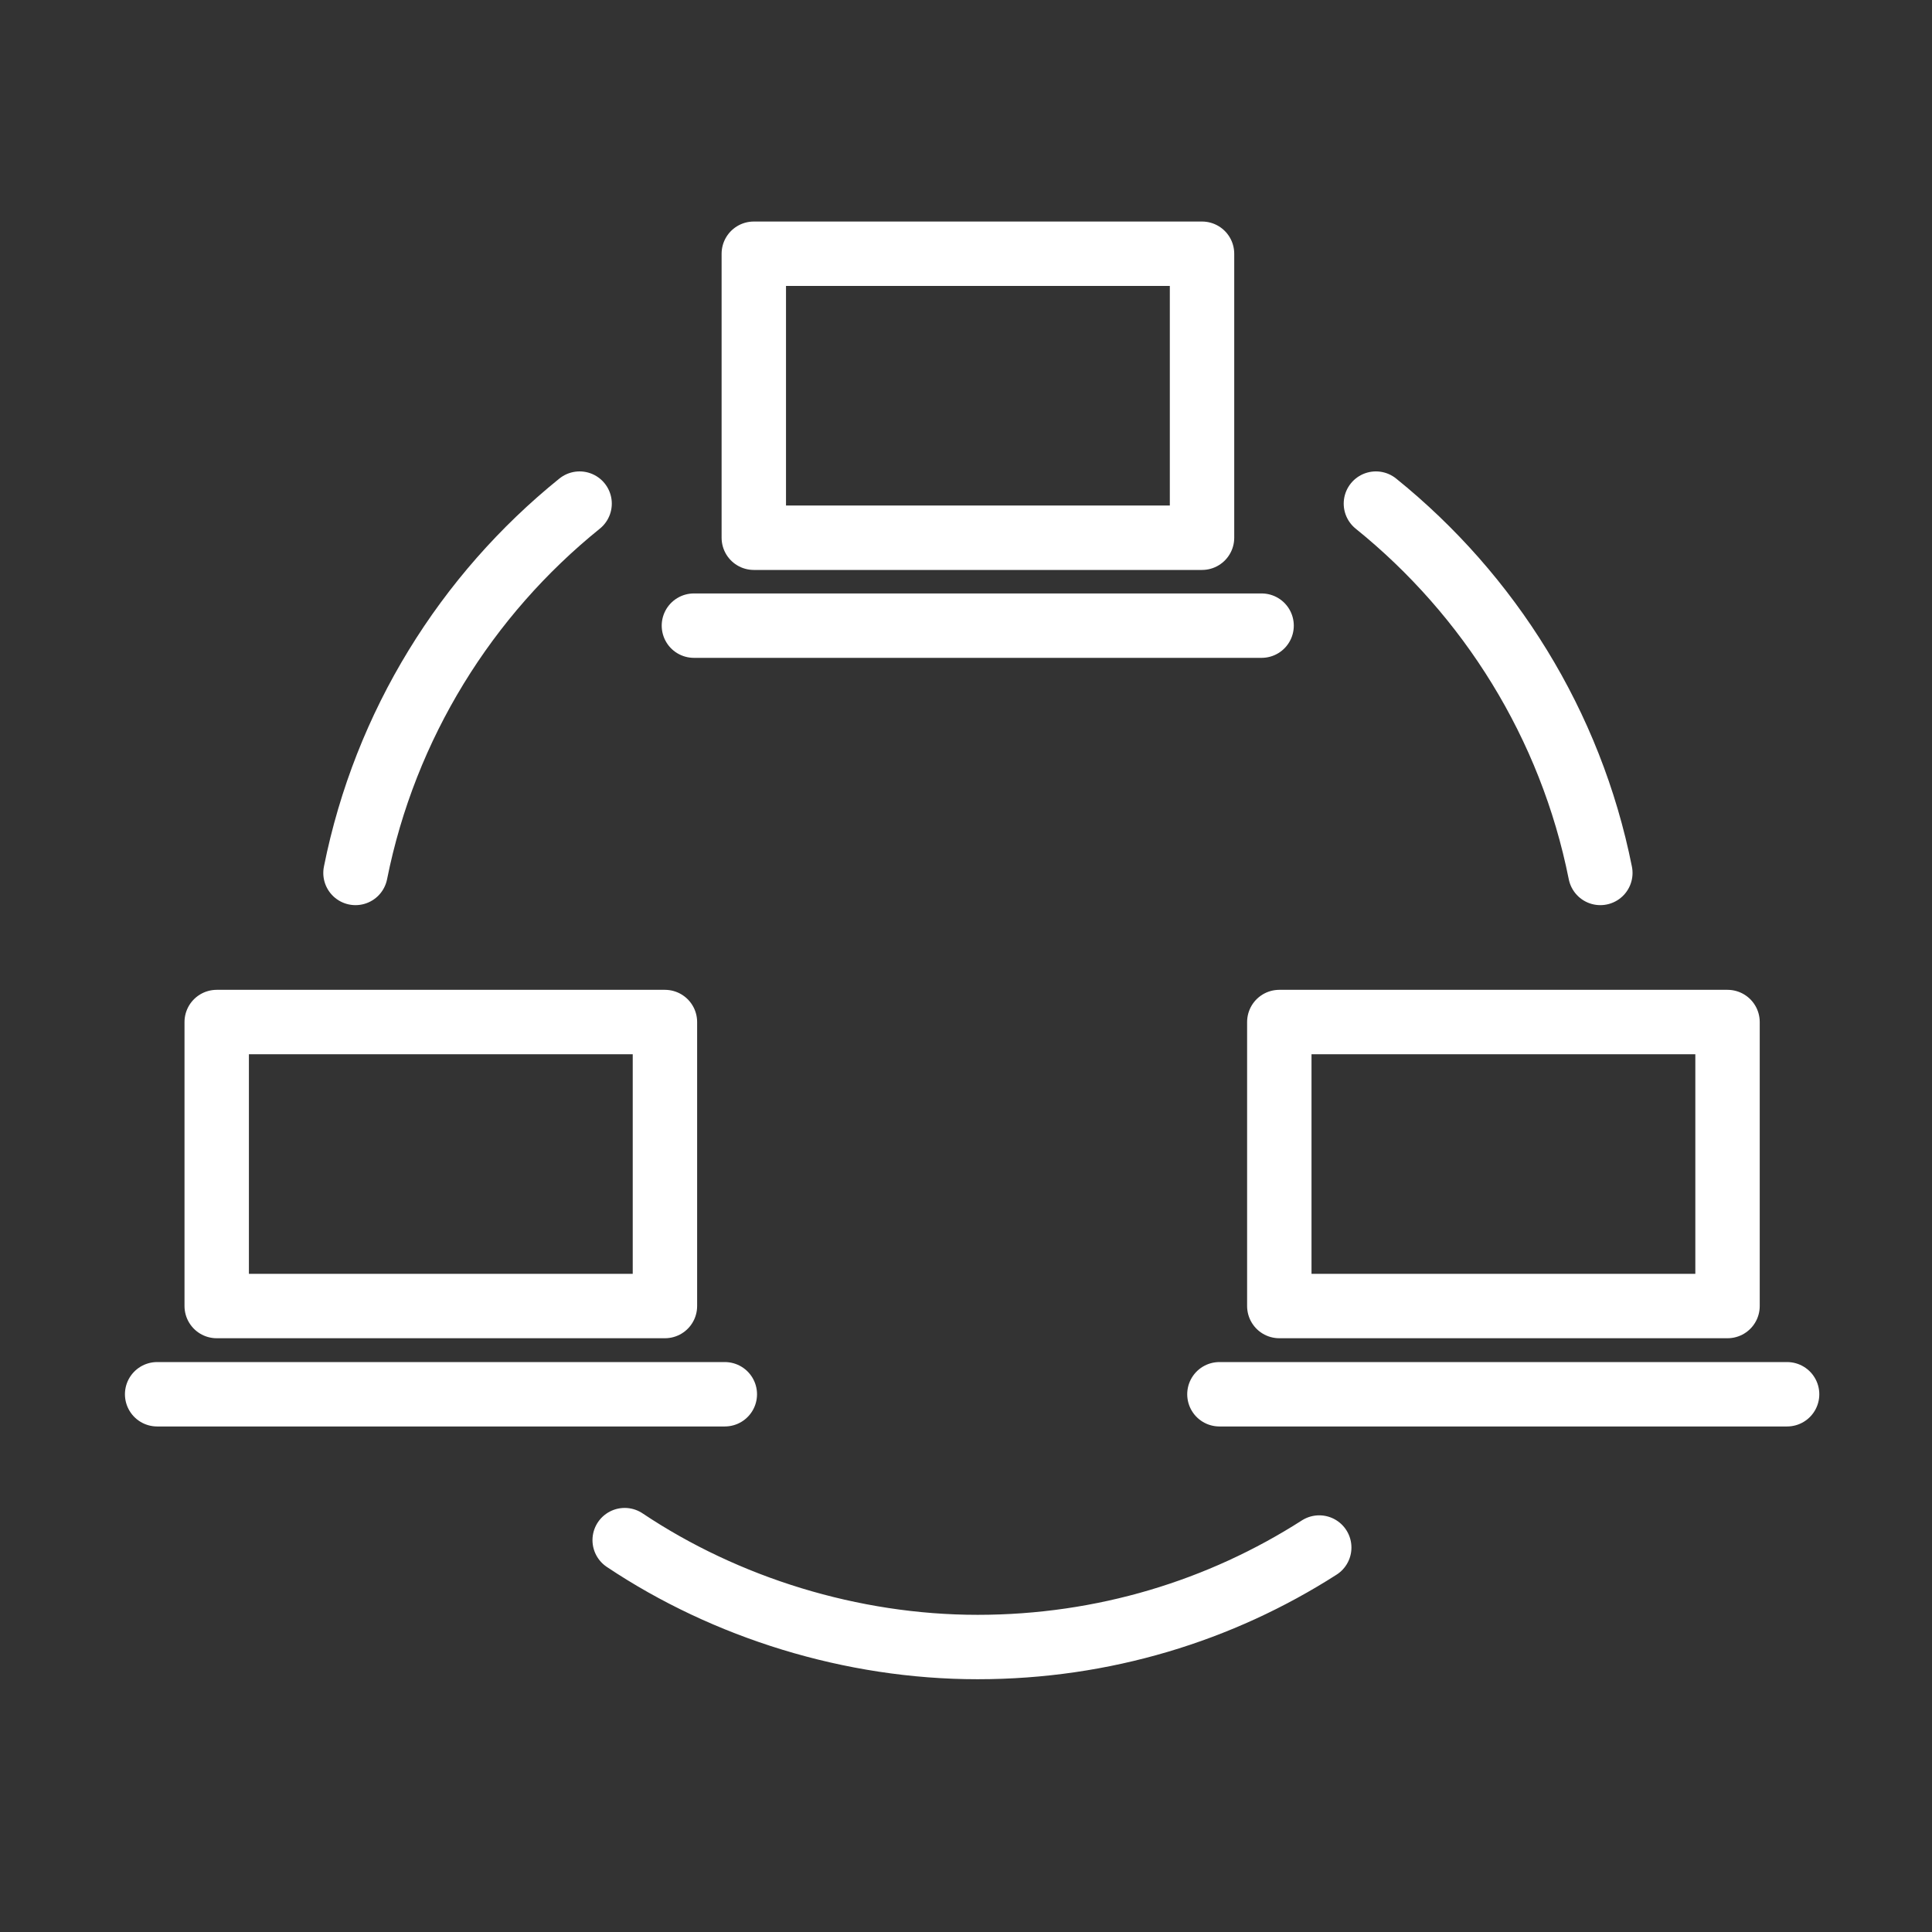
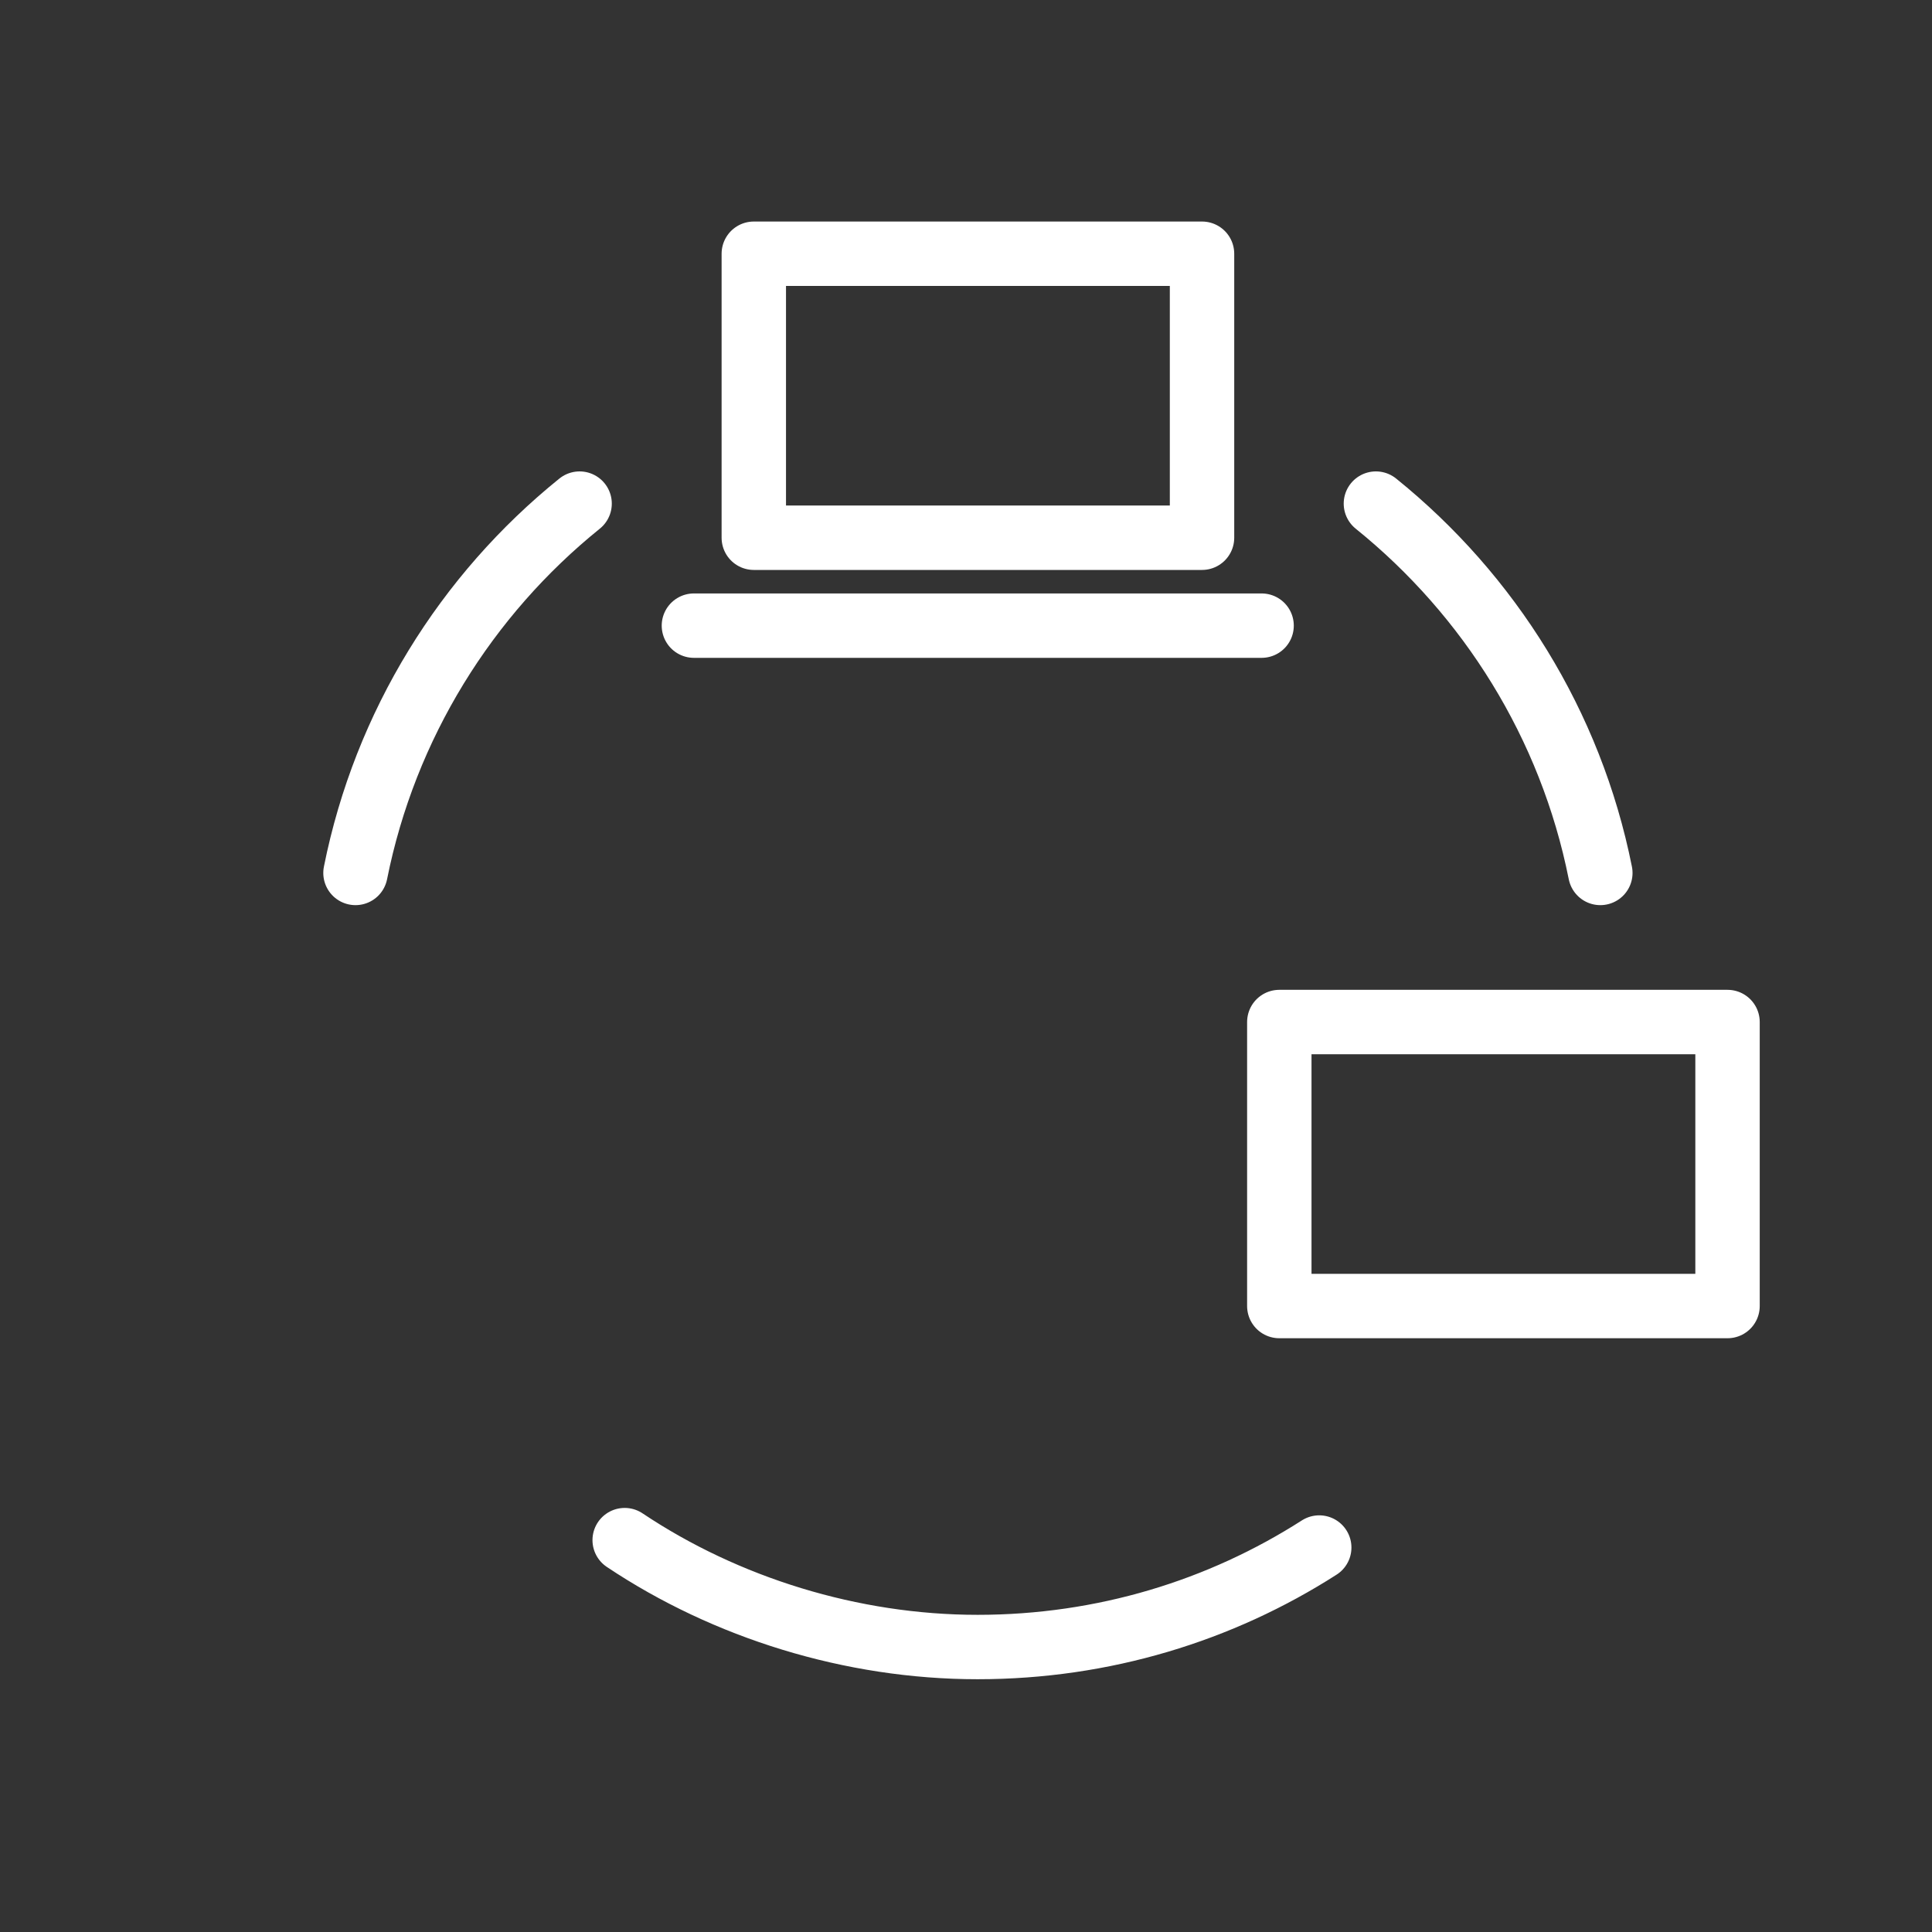
<svg xmlns="http://www.w3.org/2000/svg" width="60" height="60" viewBox="0 0 60 60" fill="none">
  <rect x="0" y="0" width="60" height="60" fill="#333333" stroke="none" />
  <path d="M11.04 27.11C11.96 22.51 14.48 18.48 18 15.64" stroke="white" stroke-width="2" stroke-linecap="round" stroke-linejoin="round" />
  <path d="M40.97 48.06C37.91 50.02 34.27 51.15 30.36 51.15C26.45 51.15 22.54 49.93 19.4 47.83" stroke="white" stroke-width="2" stroke-linecap="round" stroke-linejoin="round" />
  <path d="M42.73 15.64C46.25 18.48 48.78 22.5 49.7 27.11" stroke="white" stroke-width="2" stroke-linecap="round" stroke-linejoin="round" />
  <path d="M53.65 31.74H39.73V40.56H53.65V31.74Z" stroke="white" stroke-width="2" stroke-linecap="round" stroke-linejoin="round" />
-   <path d="M37.87 43.3H55.5" stroke="white" stroke-width="2" stroke-linecap="round" stroke-linejoin="round" />
-   <path d="M20.65 31.74H6.73V40.56H20.65V31.74Z" stroke="white" stroke-width="2" stroke-linecap="round" stroke-linejoin="round" />
-   <path d="M4.88 43.3H22.51" stroke="white" stroke-width="2" stroke-linecap="round" stroke-linejoin="round" />
  <path d="M37.33 7.88H23.41V16.7H37.33V7.88Z" stroke="white" stroke-width="2" stroke-linecap="round" stroke-linejoin="round" />
  <path d="M21.55 19.43H39.18" stroke="white" stroke-width="2" stroke-linecap="round" stroke-linejoin="round" />
</svg>